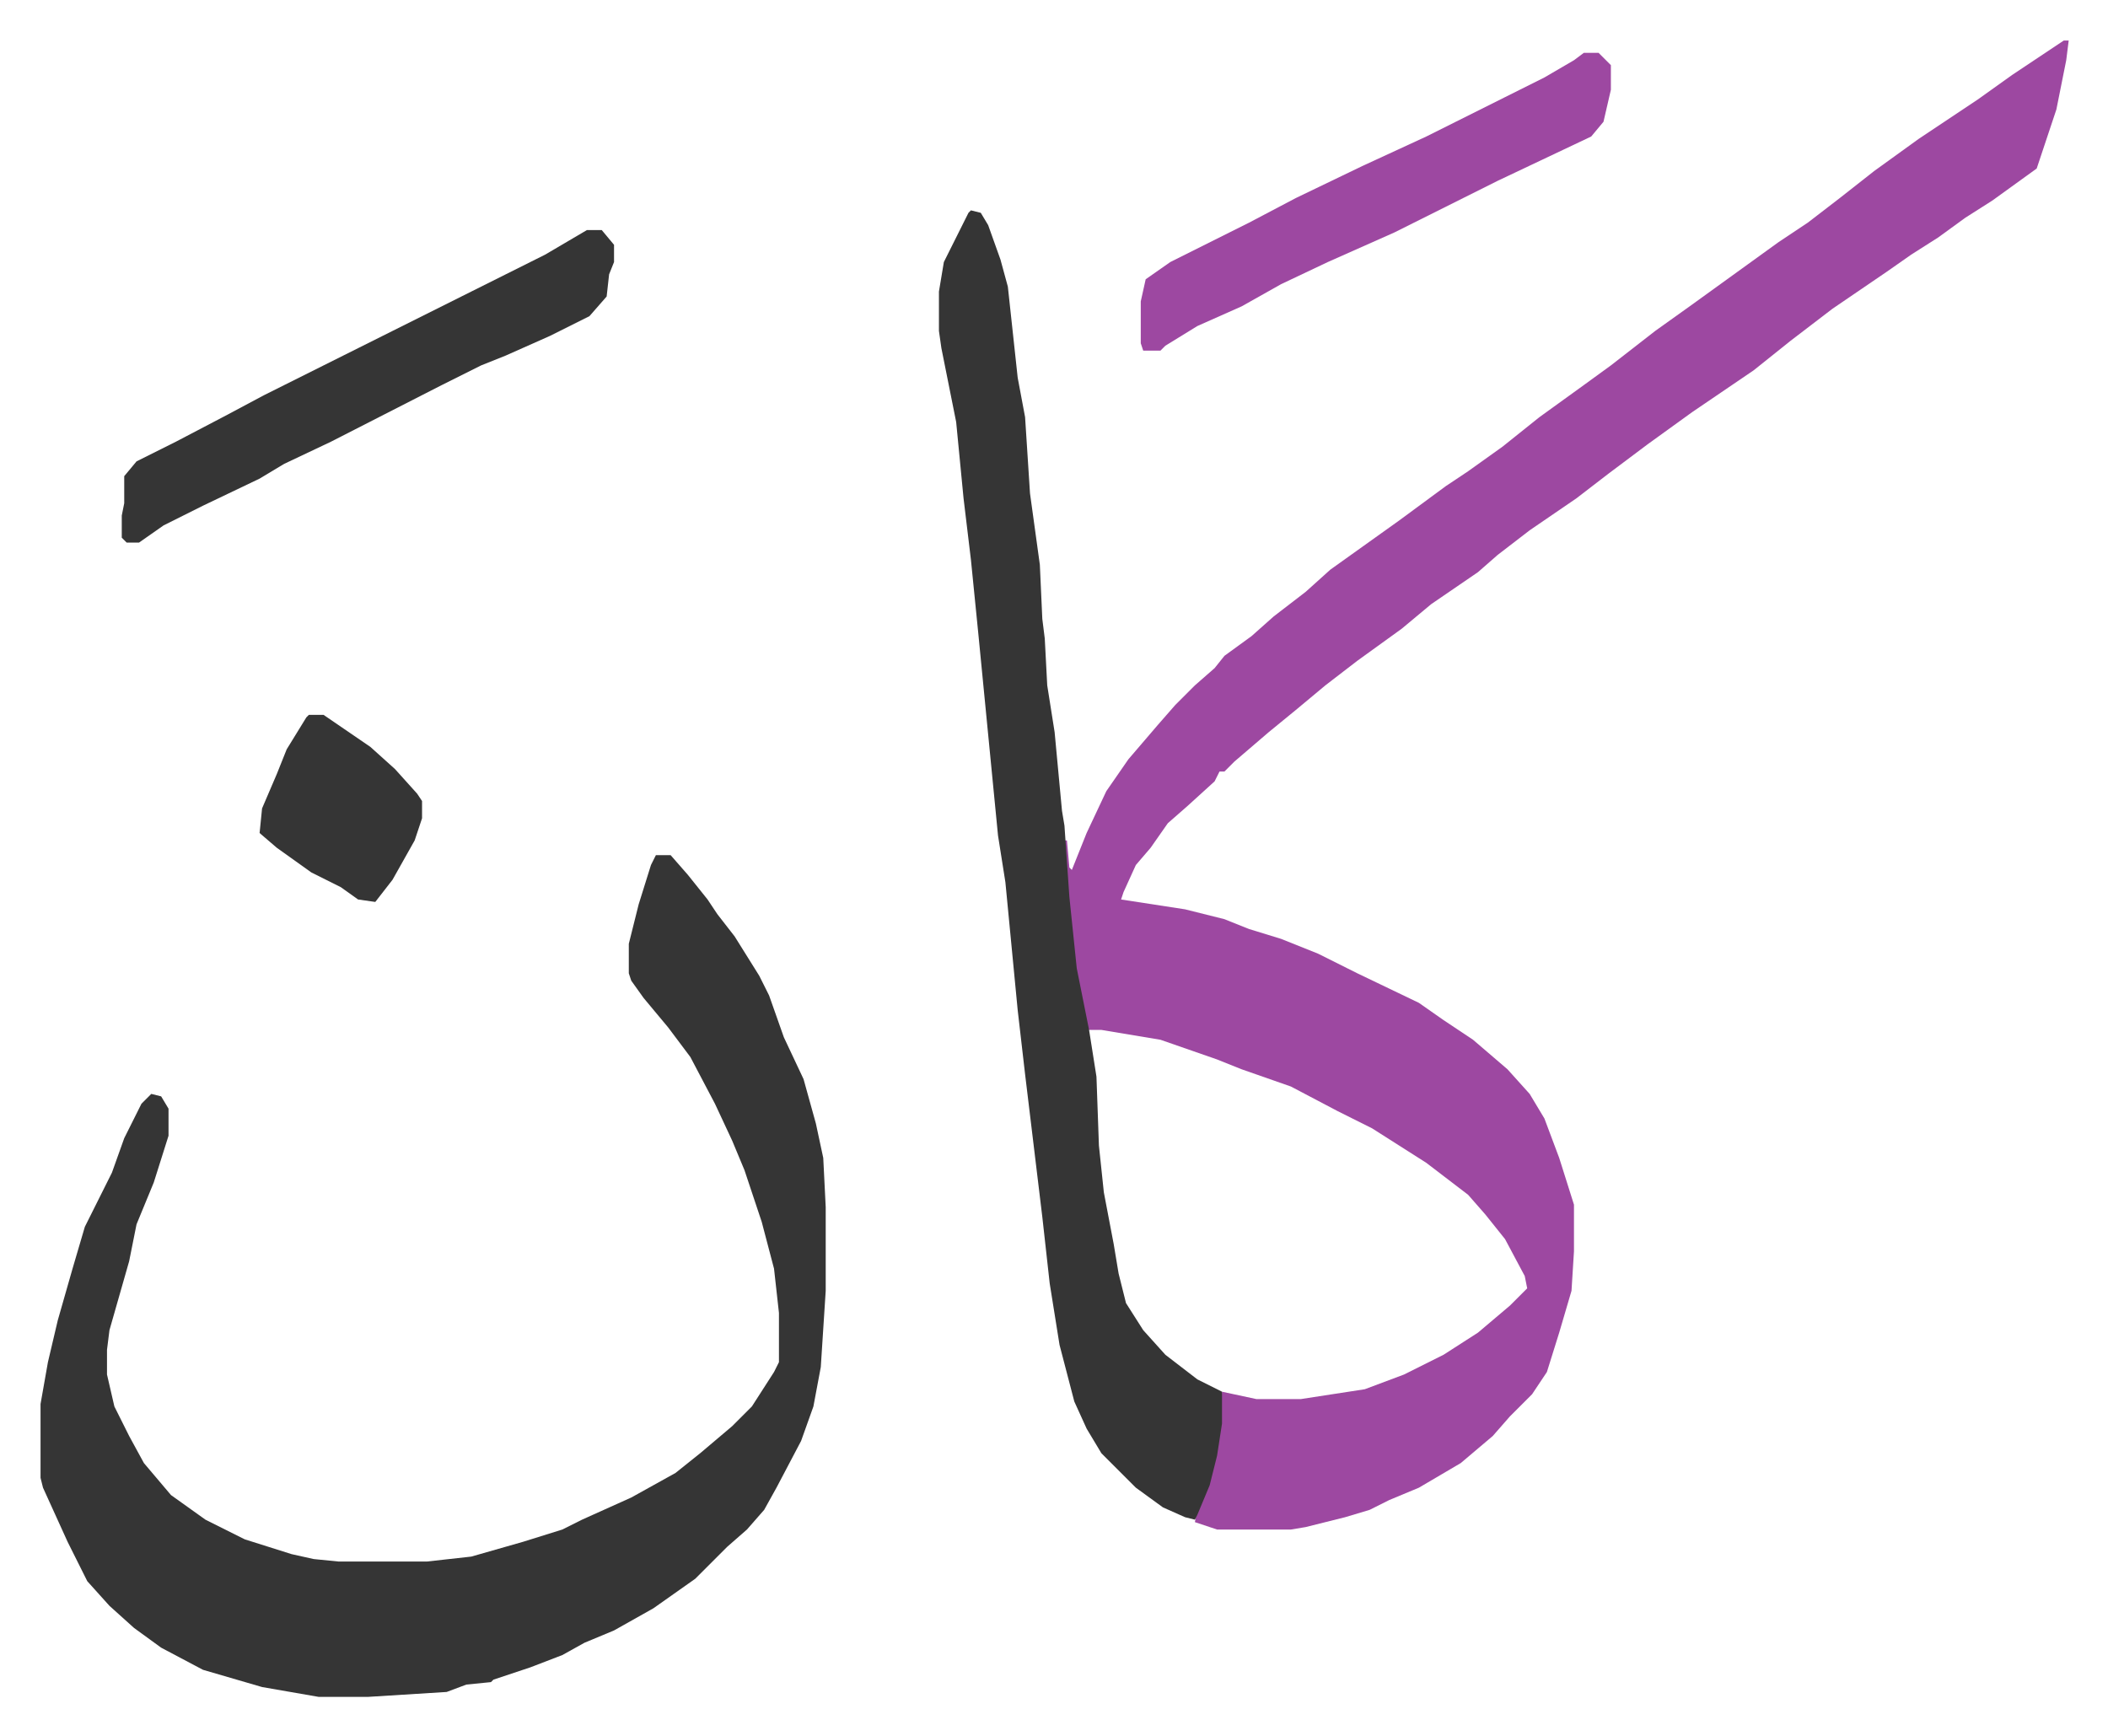
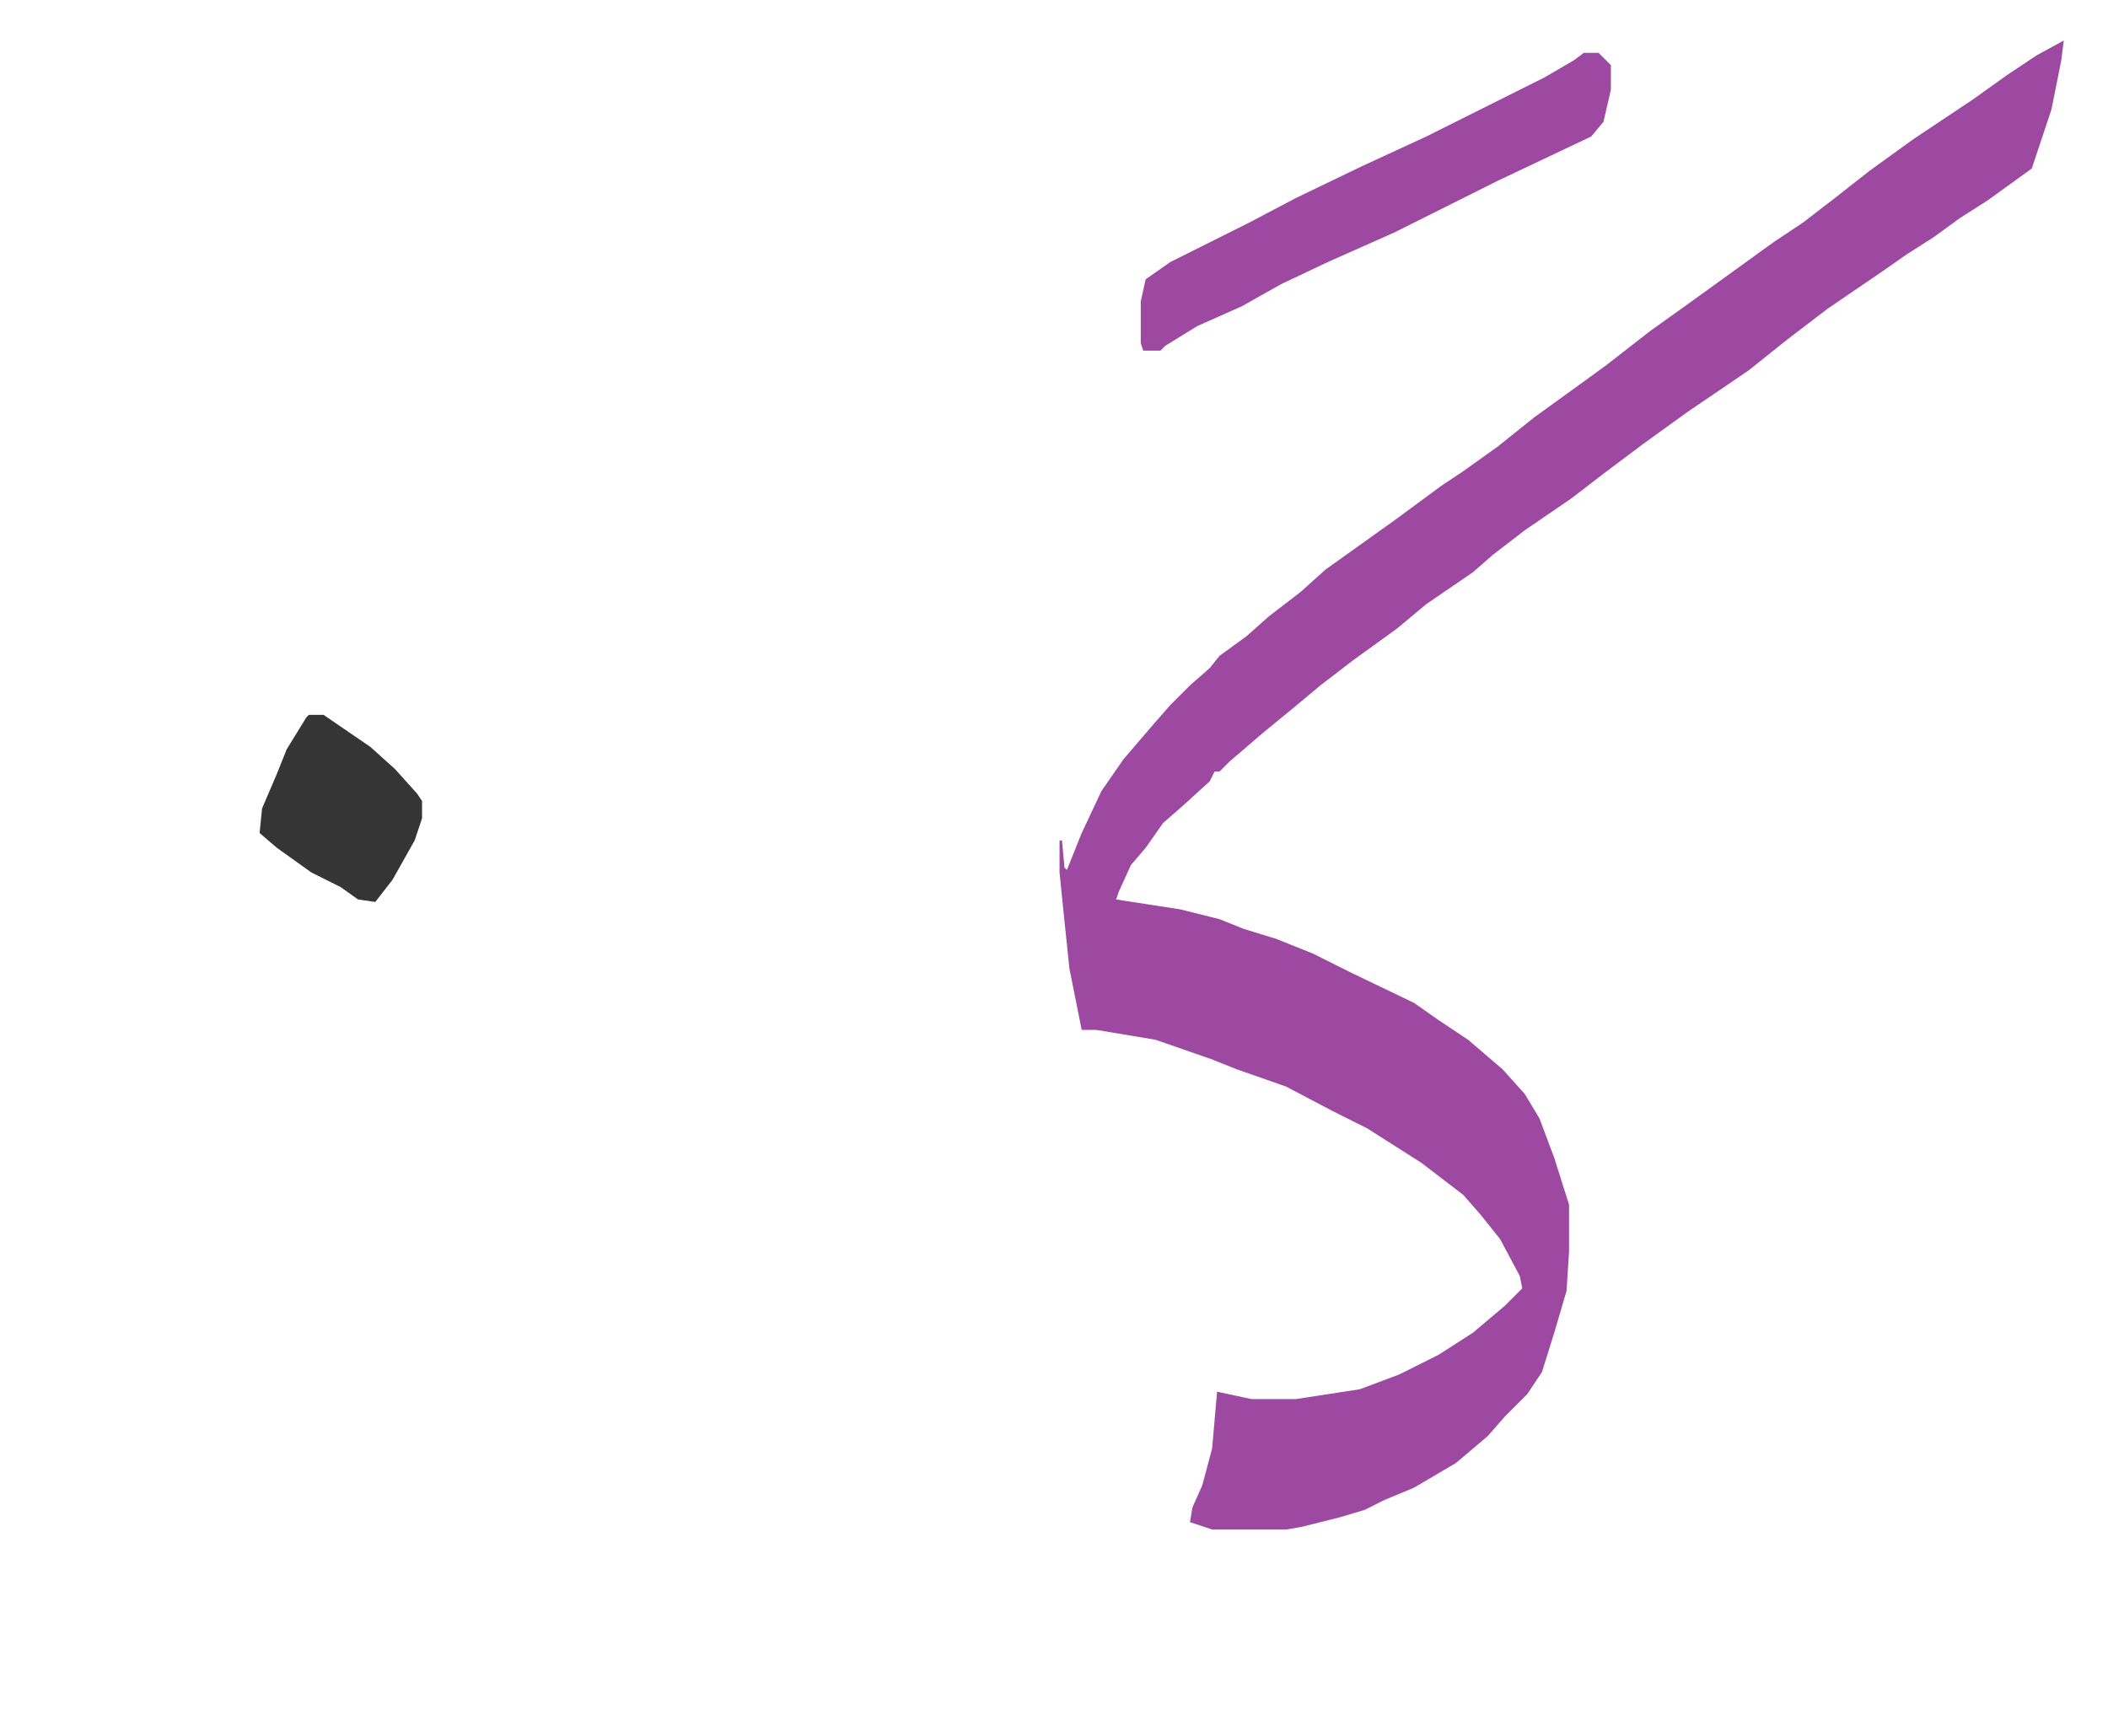
<svg xmlns="http://www.w3.org/2000/svg" role="img" viewBox="-16.47 397.53 856.44 705.44">
-   <path fill="#9d48a1" id="rule_ikhfa" d="M822 414h2l-1 8-4 20-8 24-18 13-11 7-11 8-11 7-10 7-22 15-17 13-15 12-25 17-18 13-16 12-13 10-19 13-13 10-8 7-19 13-12 10-18 13-13 10-12 10-11 9-14 12-4 4h-2l-2 4-11 10-8 7-7 10-6 7-5 11-1 3 26 4 16 4 10 4 13 4 15 6 16 8 25 12 10 7 12 8 14 12 9 10 6 10 6 16 6 19v19l-1 16-5 17-5 16-6 9-9 9-7 8-13 11-17 10-12 5-8 4-10 3-16 4-6 1h-30l-9-3 1-6 4-9 4-15 2-23 14 3h18l26-4 16-6 16-8 14-9 13-11 7-7-1-5-8-15-8-10-7-8-17-13-11-7-11-7-14-7-19-10-20-7-10-4-23-8-24-4h-6l-5-25-3-29-1-10v-13h1l1 11 1 1 6-15 8-17 9-13 12-14 7-8 8-8 8-7 4-5 11-8 9-8 13-10 10-9 14-10 14-10 19-14 9-6 14-10 15-12 18-13 11-8 18-14 14-10 18-13 18-13 12-8 13-10 14-11 18-13 24-16 14-10 12-8z" />
-   <path fill="#353535" id="rule_normal" d="M250 745h6l7 8 8 10 4 6 7 9 10 16 4 8 6 17 8 17 5 18 3 14 1 20v34l-2 31-3 16-5 14-10 19-5 9-7 8-8 7-13 13-17 12-16 9-12 5-9 5-13 5-15 5-1 1-10 1-8 3-32 2h-20l-23-4-24-7-17-9-11-8-10-9-9-10-8-16-5-11-5-11-1-4v-30l3-17 4-17 6-21 5-17 11-22 5-14 7-14 4-4 4 1 3 5v11l-6 19-7 17-3 15-4 14-4 14-1 8v10l3 13 6 12 6 11 11 13 14 10 16 8 19 6 9 2 10 1h36l18-2 21-6 16-5 8-4 20-9 18-10 10-8 13-11 8-8 9-14 2-4v-20l-2-18-5-19-7-21-5-12-7-15-10-19-9-12-10-12-5-7-1-3v-12l4-16 5-16zm128-262l4 1 3 5 5 14 3 11 4 37 3 16 2 31 4 29 1 22 1 8 1 19 3 19 3 32 1 6 2 29 3 29 5 25 3 19 1 28 2 19 4 21 2 12 3 12 7 11 9 10 13 10 10 5v13l-2 13-3 12-5 12-1 2-4-1-9-4-11-8-14-14-6-10-5-11-6-23-4-25-3-27-7-58-3-26-5-52-3-19-8-82-3-30-3-25-3-31-6-30-1-7v-16l2-12 7-14 3-6zm-156 8h6l5 6v7l-2 5-1 9-7 8-16 8-18 8-10 4-16 8-45 23-19 9-10 6-23 11-16 8-10 7h-5l-2-2v-9l1-5v-11l5-6 16-8 21-11 15-8 14-7 16-8 36-18 16-8 16-8 16-8z" />
+   <path fill="#9d48a1" id="rule_ikhfa" d="M822 414l-1 8-4 20-8 24-18 13-11 7-11 8-11 7-10 7-22 15-17 13-15 12-25 17-18 13-16 12-13 10-19 13-13 10-8 7-19 13-12 10-18 13-13 10-12 10-11 9-14 12-4 4h-2l-2 4-11 10-8 7-7 10-6 7-5 11-1 3 26 4 16 4 10 4 13 4 15 6 16 8 25 12 10 7 12 8 14 12 9 10 6 10 6 16 6 19v19l-1 16-5 17-5 16-6 9-9 9-7 8-13 11-17 10-12 5-8 4-10 3-16 4-6 1h-30l-9-3 1-6 4-9 4-15 2-23 14 3h18l26-4 16-6 16-8 14-9 13-11 7-7-1-5-8-15-8-10-7-8-17-13-11-7-11-7-14-7-19-10-20-7-10-4-23-8-24-4h-6l-5-25-3-29-1-10v-13h1l1 11 1 1 6-15 8-17 9-13 12-14 7-8 8-8 8-7 4-5 11-8 9-8 13-10 10-9 14-10 14-10 19-14 9-6 14-10 15-12 18-13 11-8 18-14 14-10 18-13 18-13 12-8 13-10 14-11 18-13 24-16 14-10 12-8z" />
  <path fill="#9d48a1" id="rule_ikhfa" d="M627 419h6l5 5v10l-3 13-5 6-38 18-42 21-27 12-19 9-16 9-18 8-13 8-2 2h-7l-1-3v-17l2-9 10-7 32-16 19-10 27-13 26-12 32-16 16-8 12-7z" />
  <path fill="#353535" id="rule_normal" d="M109 688h6l19 13 10 9 9 10 2 3v7l-3 9-9 16-7 9-7-1-7-5-12-6-14-10-7-6 1-10 6-14 4-10 8-13z" />
</svg>